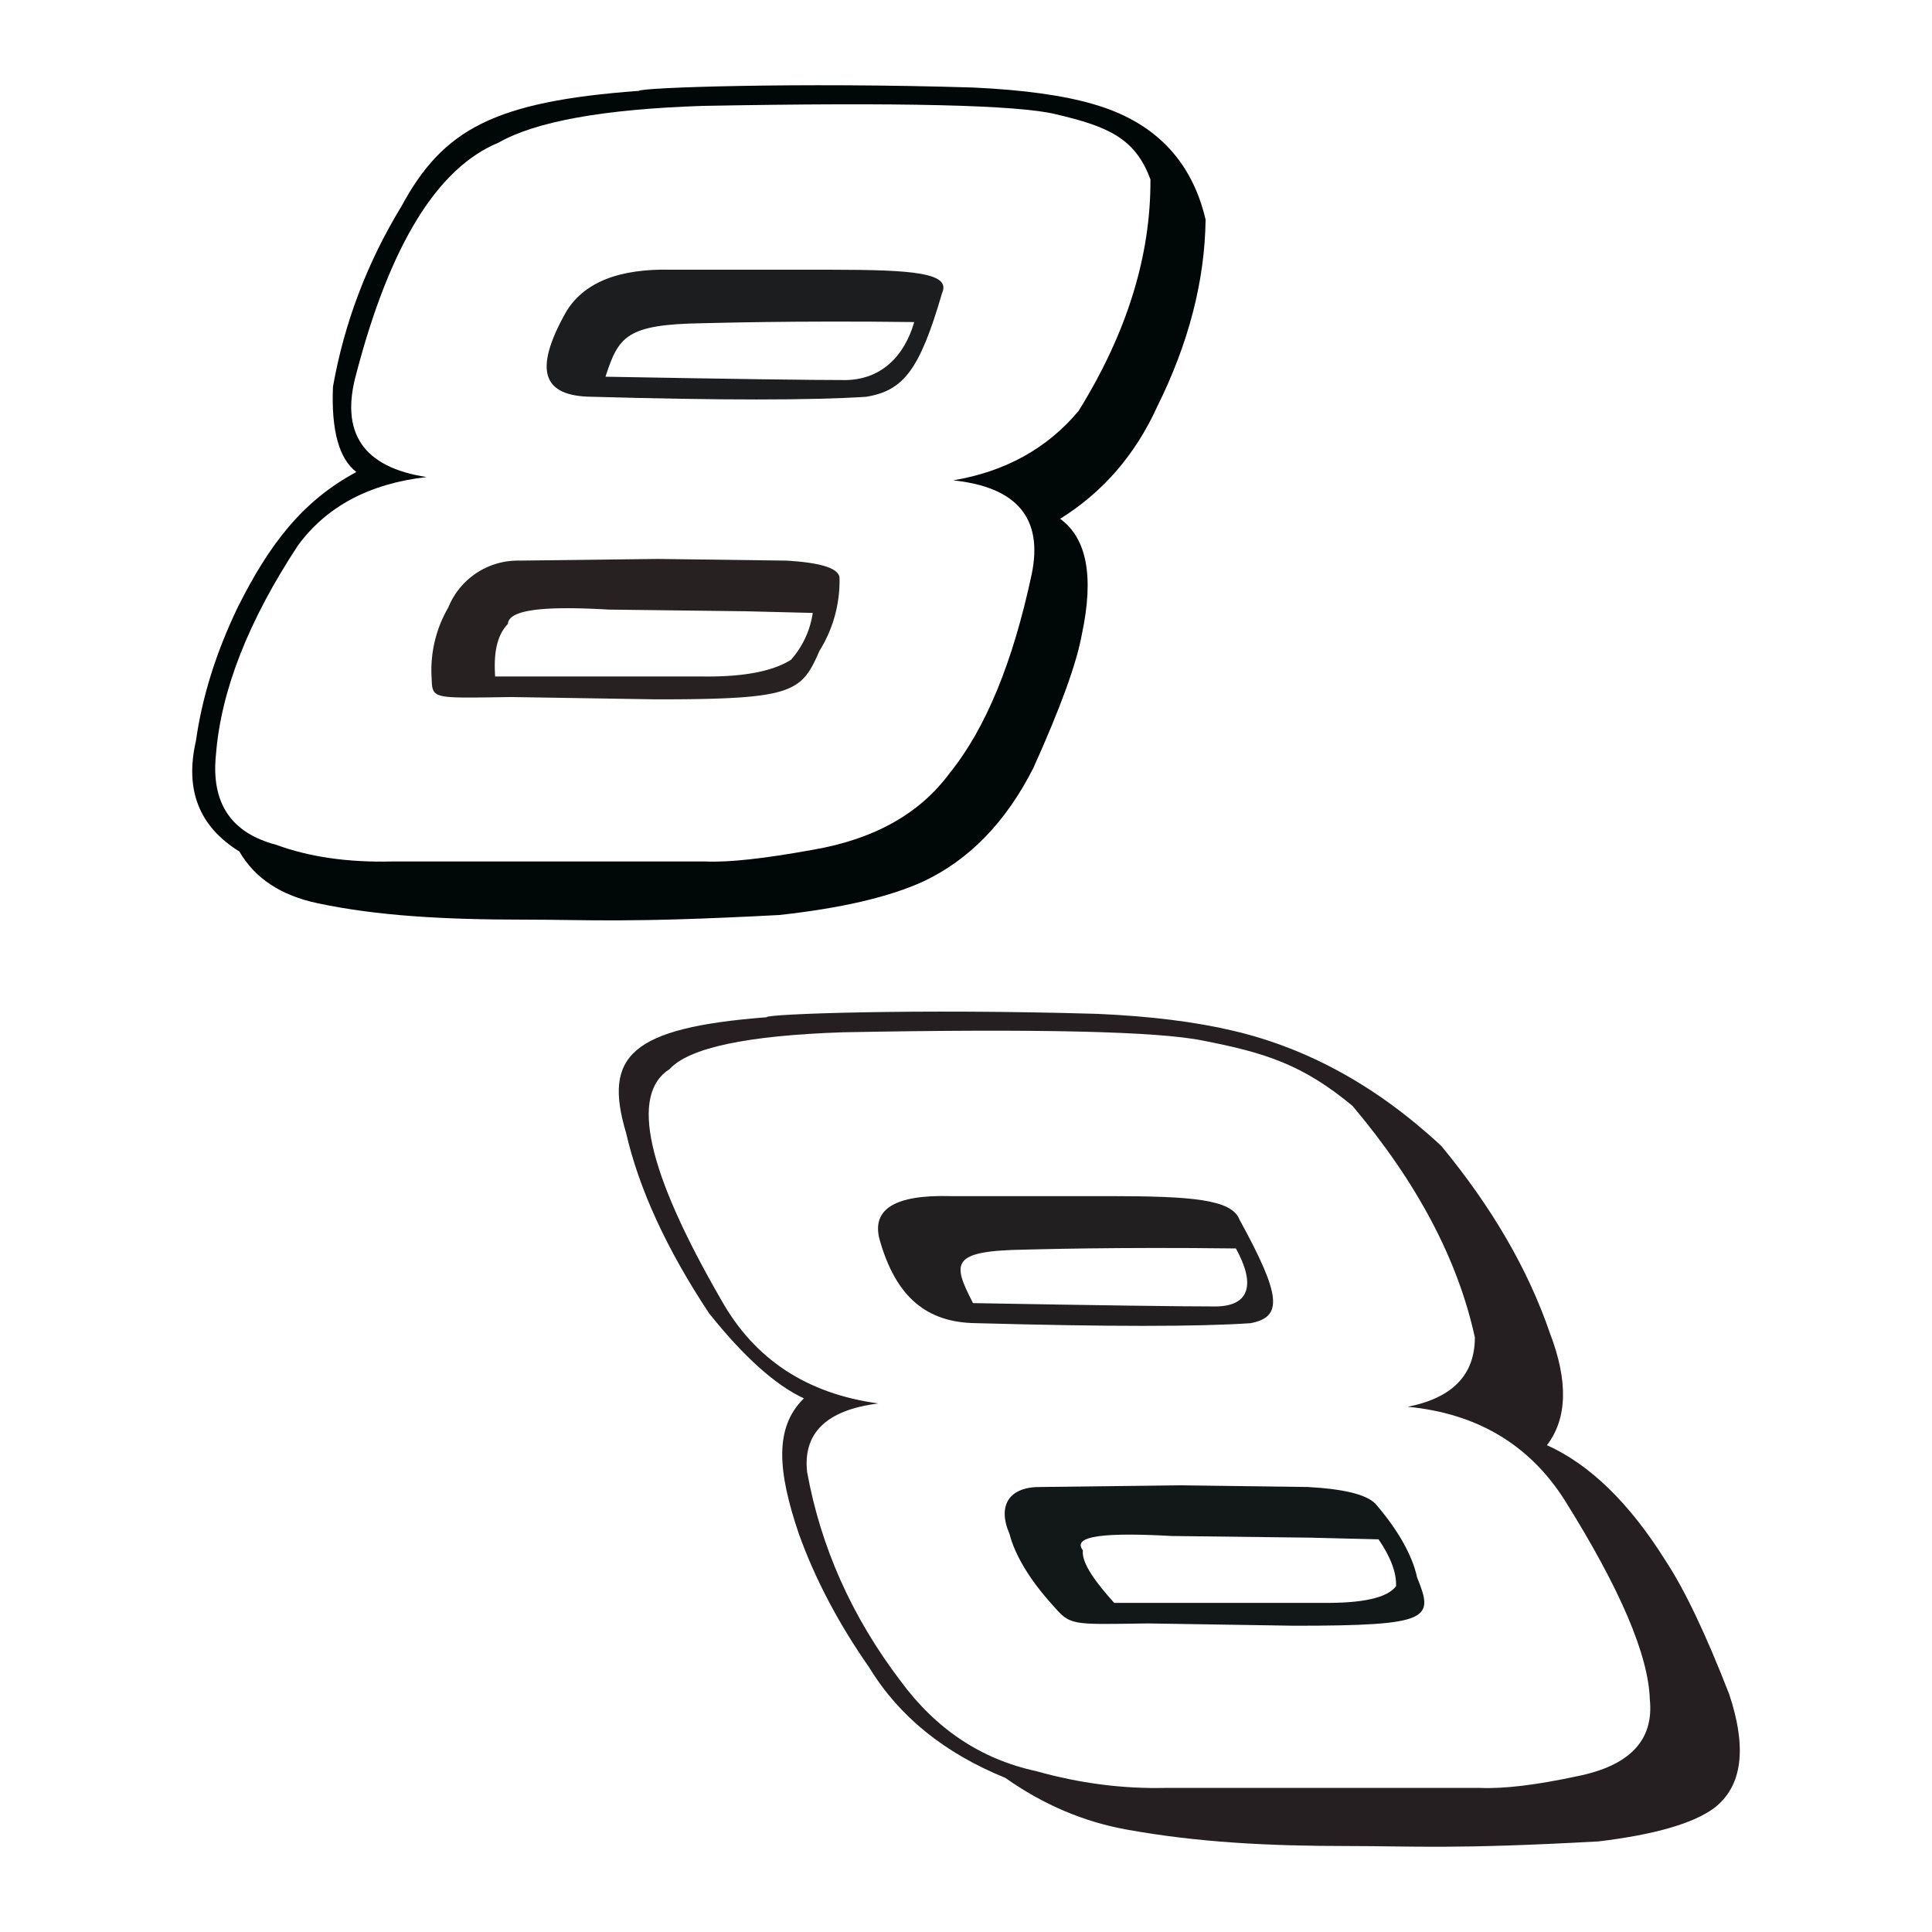
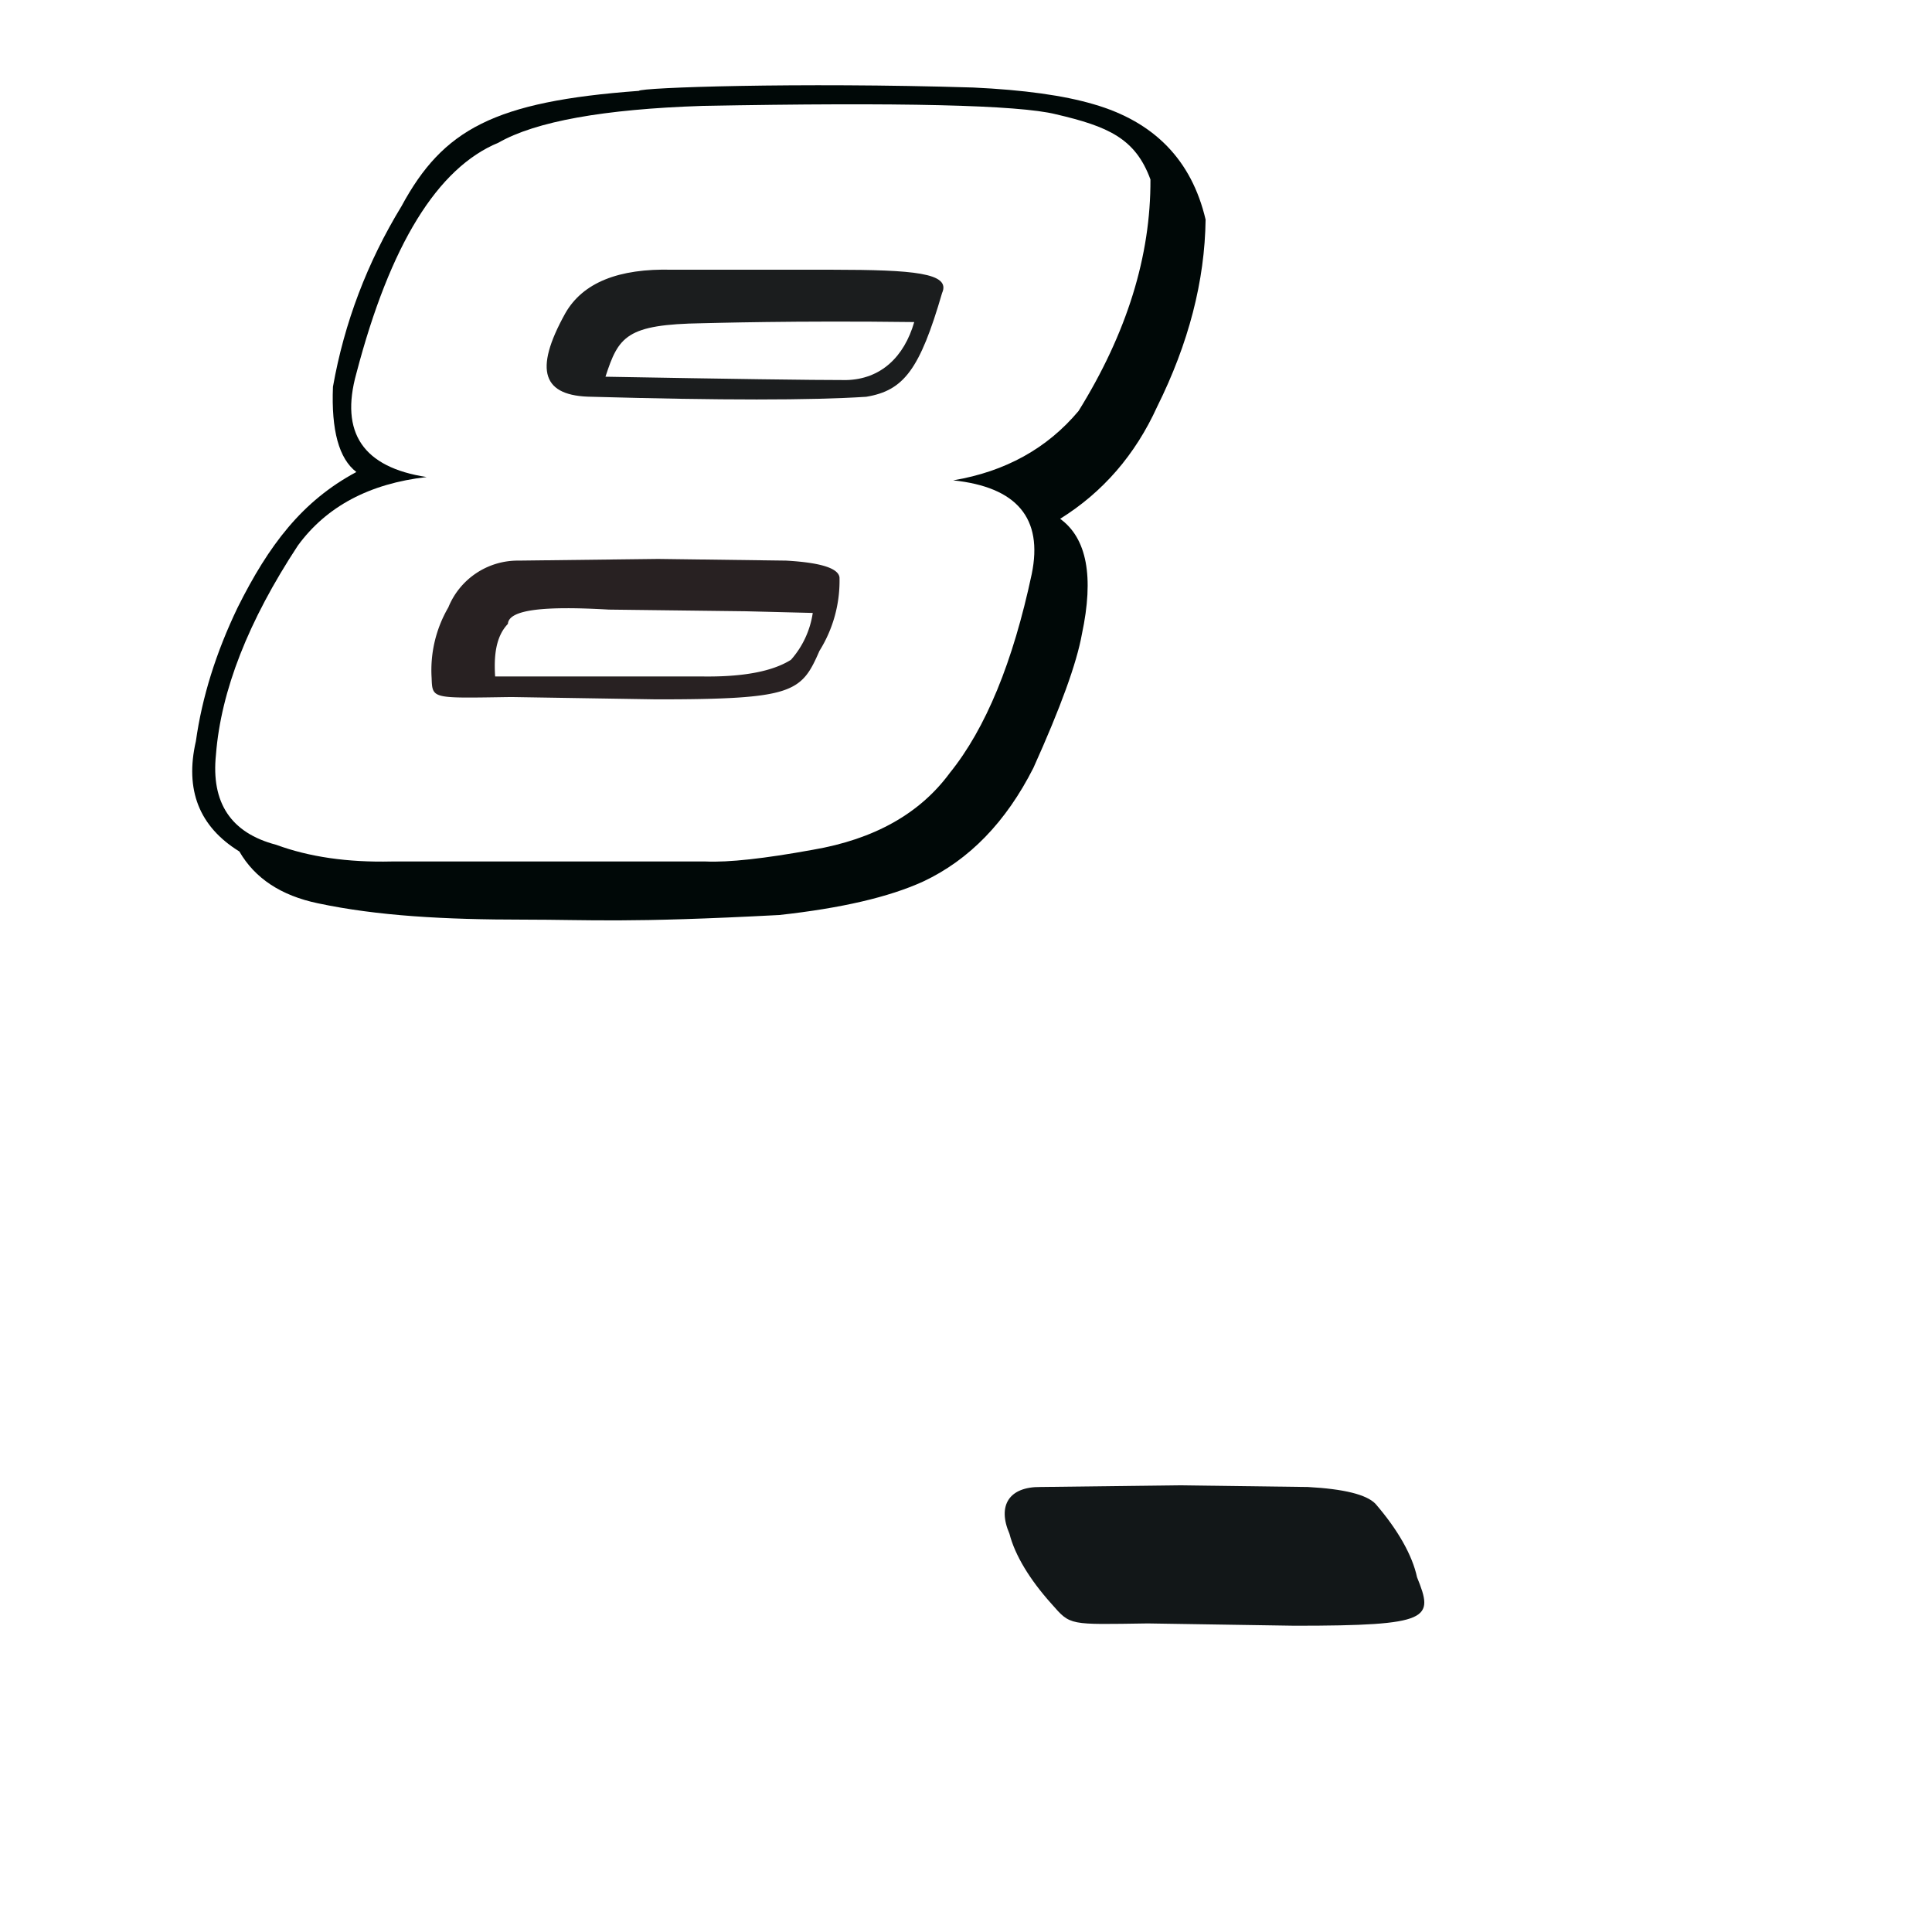
<svg xmlns="http://www.w3.org/2000/svg" width="2500" height="2500" viewBox="0 0 192.756 192.756">
  <g fill-rule="evenodd" clip-rule="evenodd">
-     <path fill="#fff" d="M0 0h192.756v192.756H0V0z" />
    <path d="M107.941 63.27c1.221-5.74.498-9.576-2.17-11.508 4.27-2.662 7.494-6.387 9.674-11.175 3.148-6.332 4.76-12.558 4.838-18.68-1.391-5.924-5.115-9.76-11.174-11.508-2.977-.877-6.979-1.433-12.01-1.667-17.669-.538-33.223.004-33.357.333-14.459 1.061-19.541 3.848-23.684 11.508-3.425 5.622-5.705 11.626-6.838 18.013-.179 4.346.6 7.181 2.335 8.506-5.422 2.902-8.742 7.307-11.841 13.51-2.161 4.493-3.551 8.941-4.17 13.343-1.119 4.864.327 8.533 4.337 11.007 1.549 2.68 4.162 4.403 7.838 5.17 5.938 1.26 12.641 1.63 20.546 1.63 6.687 0 10.163.347 25.486-.462 6.174-.677 10.955-1.789 14.344-3.336 4.603-2.159 8.271-5.939 11.007-11.341 2.709-6.007 4.322-10.454 4.839-13.343z" fill="#000807" />
    <path d="M70.081 10.566c-9.85.324-16.632 1.547-20.349 3.669-6.09 2.511-10.816 10.183-14.176 23.016-1.659 5.93.678 9.377 7.01 10.343-5.714.656-9.997 2.935-12.847 6.836-4.948 7.527-7.672 14.477-8.172 20.848-.503 4.824 1.498 7.826 6.004 9.006 3.292 1.213 7.128 1.769 11.508 1.667h31.356c2.282.102 5.84-.287 10.674-1.167 6.131-1.05 10.689-3.607 13.676-7.672 3.578-4.43 6.3-11.045 8.173-19.847 1.139-5.56-1.475-8.673-7.839-9.34 5.207-.877 9.376-3.185 12.509-6.921 4.82-7.768 7.211-15.468 7.172-23.1-1.504-4.105-4.227-5.289-9.438-6.505-3.707-.926-15.461-1.204-35.261-.833z" fill="#fff" />
    <path d="M93.991 29.236c.914-2.014-2.896-2.316-10.901-2.325H67.078c-5.377-.148-8.935 1.297-10.674 4.336-3.203 5.764-2.256 8.298 2.669 8.339 12.777.358 21.895.358 27.353 0 3.742-.62 5.345-2.715 7.565-10.35z" fill="#1b1d1e" />
    <path d="M70.081 32.248c-7.594.116-8.364 1.315-9.673 5.337 12.582.226 20.588.336 24.017.334 3.444-.075 5.783-2.303 6.787-5.787-11.97-.154-20.377.104-21.131.116z" fill="#fff" />
    <path d="M78.42 55.932l-12.759-.167-13.927.167a7.479 7.479 0 0 0-7.005 4.67 12.435 12.435 0 0 0-1.668 7.005c.083 2.168-.033 2.052 7.959 1.937l14.479.231c13.667 0 14.452-.686 16.257-4.836a13.18 13.18 0 0 0 2.001-7.339c-.128-.918-1.906-1.474-5.337-1.668z" fill="#282122" />
    <path d="M78.92 65.823a9.032 9.032 0 0 0 2.168-4.67l-6.671-.167-13.676-.167c-6.249-.361-9.979-.047-10.068 1.427-1.284 1.338-1.389 3.394-1.274 5.245h20.682c4.048.055 6.995-.501 8.839-1.668zM26.549 83.951l.501.167-.501-.167zM27.55 84.285l.5.167-.5-.167zM28.551 84.618l.5.167-.5-.167z" fill="#fff" />
-     <path d="M166.164 155.696c-3.596-5.74-7.537-9.576-11.824-11.508 2.035-2.662 2.133-6.388.297-11.175-2.166-6.332-5.777-12.559-10.838-18.68-6.361-5.924-13.305-9.761-20.83-11.509-3.713-.877-8.182-1.434-13.41-1.668-18.12-.537-33.218.005-33.076.334-13.569 1.061-16.312 3.849-14.027 11.508 1.292 5.622 4.05 11.626 8.277 18.014 3.467 4.346 6.625 7.181 9.473 8.506-2.988 2.902-2.611 7.307-.506 13.51 1.609 4.493 3.951 8.941 7.026 13.343 2.962 4.864 7.487 8.533 13.574 11.008 3.797 2.68 7.857 4.403 12.176 5.17 6.996 1.26 14.008 1.629 21.914 1.629 6.686 0 10.455.348 25.1-.461 5.605-.677 9.453-1.789 11.543-3.337 2.793-2.158 3.289-5.939 1.492-11.341-2.334-6.006-4.453-10.454-6.361-13.343z" fill="#251f21" />
-     <path d="M84.081 102.992c-9.578.324-15.334 1.548-17.27 3.669-3.983 2.512-2.272 10.184 5.137 23.017 3.317 5.931 8.546 9.378 15.688 10.343-5.164.656-7.534 2.936-7.111 6.836 1.368 7.527 4.475 14.477 9.321 20.849 3.544 4.824 8.066 7.826 13.562 9.007 4.311 1.213 8.611 1.769 12.906 1.667h31.355c2.369.102 5.6-.287 9.695-1.167 5.25-1.051 7.662-3.607 7.238-7.672-.141-4.43-2.967-11.045-8.48-19.848-3.525-5.561-8.752-8.674-15.676-9.34 4.471-.878 6.703-3.185 6.701-6.922-1.697-7.768-5.768-15.468-12.211-23.1-4.949-4.104-8.664-5.289-14.896-6.505-4.483-.927-16.47-1.205-35.959-.834z" fill="#fff" />
-     <path d="M123.656 121.663c-.775-2.014-4.84-2.316-12.852-2.326H94.793c-5.502-.147-7.847 1.298-7.036 4.337 1.634 5.763 4.706 8.297 9.667 8.339 13.078.358 22.195.358 27.352 0 3.222-.621 3.068-2.715-1.12-10.35z" fill="#221f21" />
    <path d="M102.273 124.675c-7.497.115-7.26 1.315-5.195 5.337 12.771.226 20.871.336 24.297.333 3.383-.074 3.852-2.303 1.932-5.786-12.098-.155-20.287.104-21.034.116z" fill="#fff" />
    <path d="M130.486 148.358l-12.9-.168-13.785.168c-3.098-.03-4.322 1.822-3.086 4.67.543 2.119 2.006 4.556 4.209 7.005 1.902 2.167 1.688 2.052 9.584 1.937l14.672.23c13.666 0 13.877-.686 12.199-4.836-.469-2.196-1.916-4.749-4.156-7.339-.897-.917-3.143-1.472-6.737-1.667z" fill="#121718" />
-     <path d="M139.285 158.25c.059-1.313-.549-2.937-1.748-4.67l-6.812-.167-13.816-.167c-6.551-.362-10.018-.047-8.871 1.427-.162 1.338 1.459 3.394 3.127 5.245h20.682c4.094.055 6.575-.501 7.438-1.668zM102.127 176.378l.641.166-.641-.166zM103.408 176.712l.641.166-.641-.166zM104.688 177.045l.64.167-.64-.167z" fill="#fff" />
  </g>
</svg>